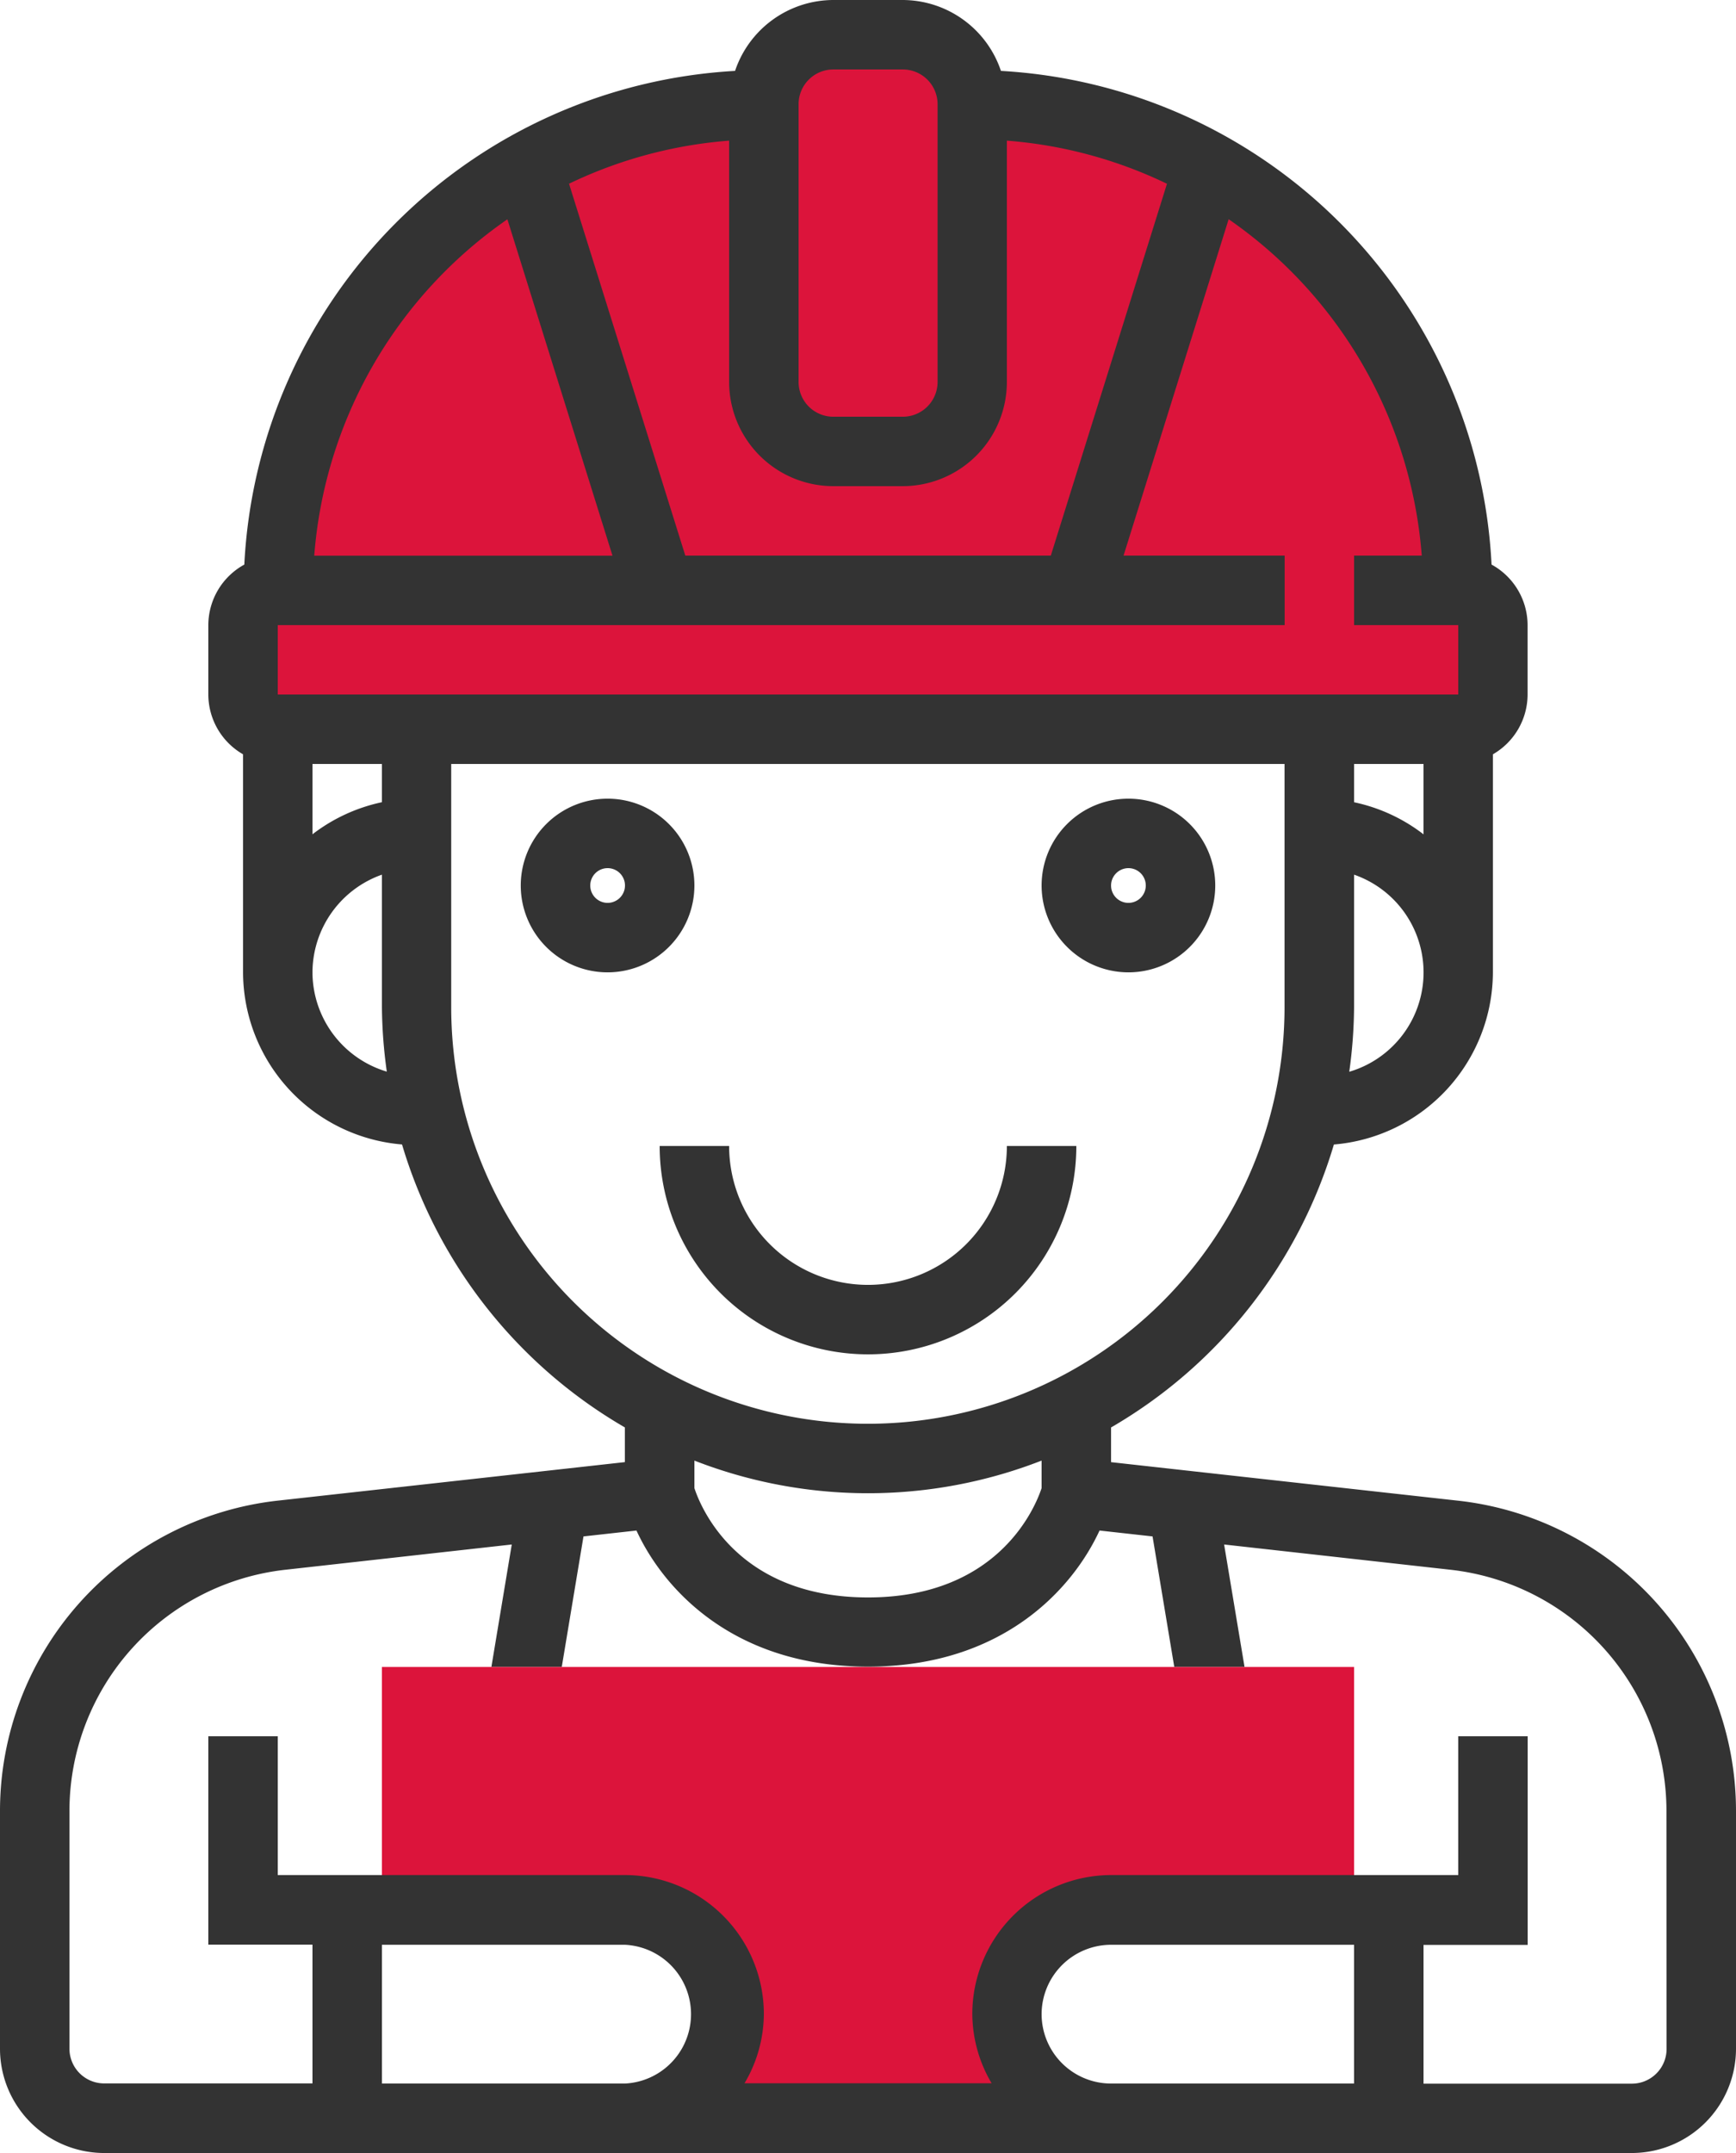
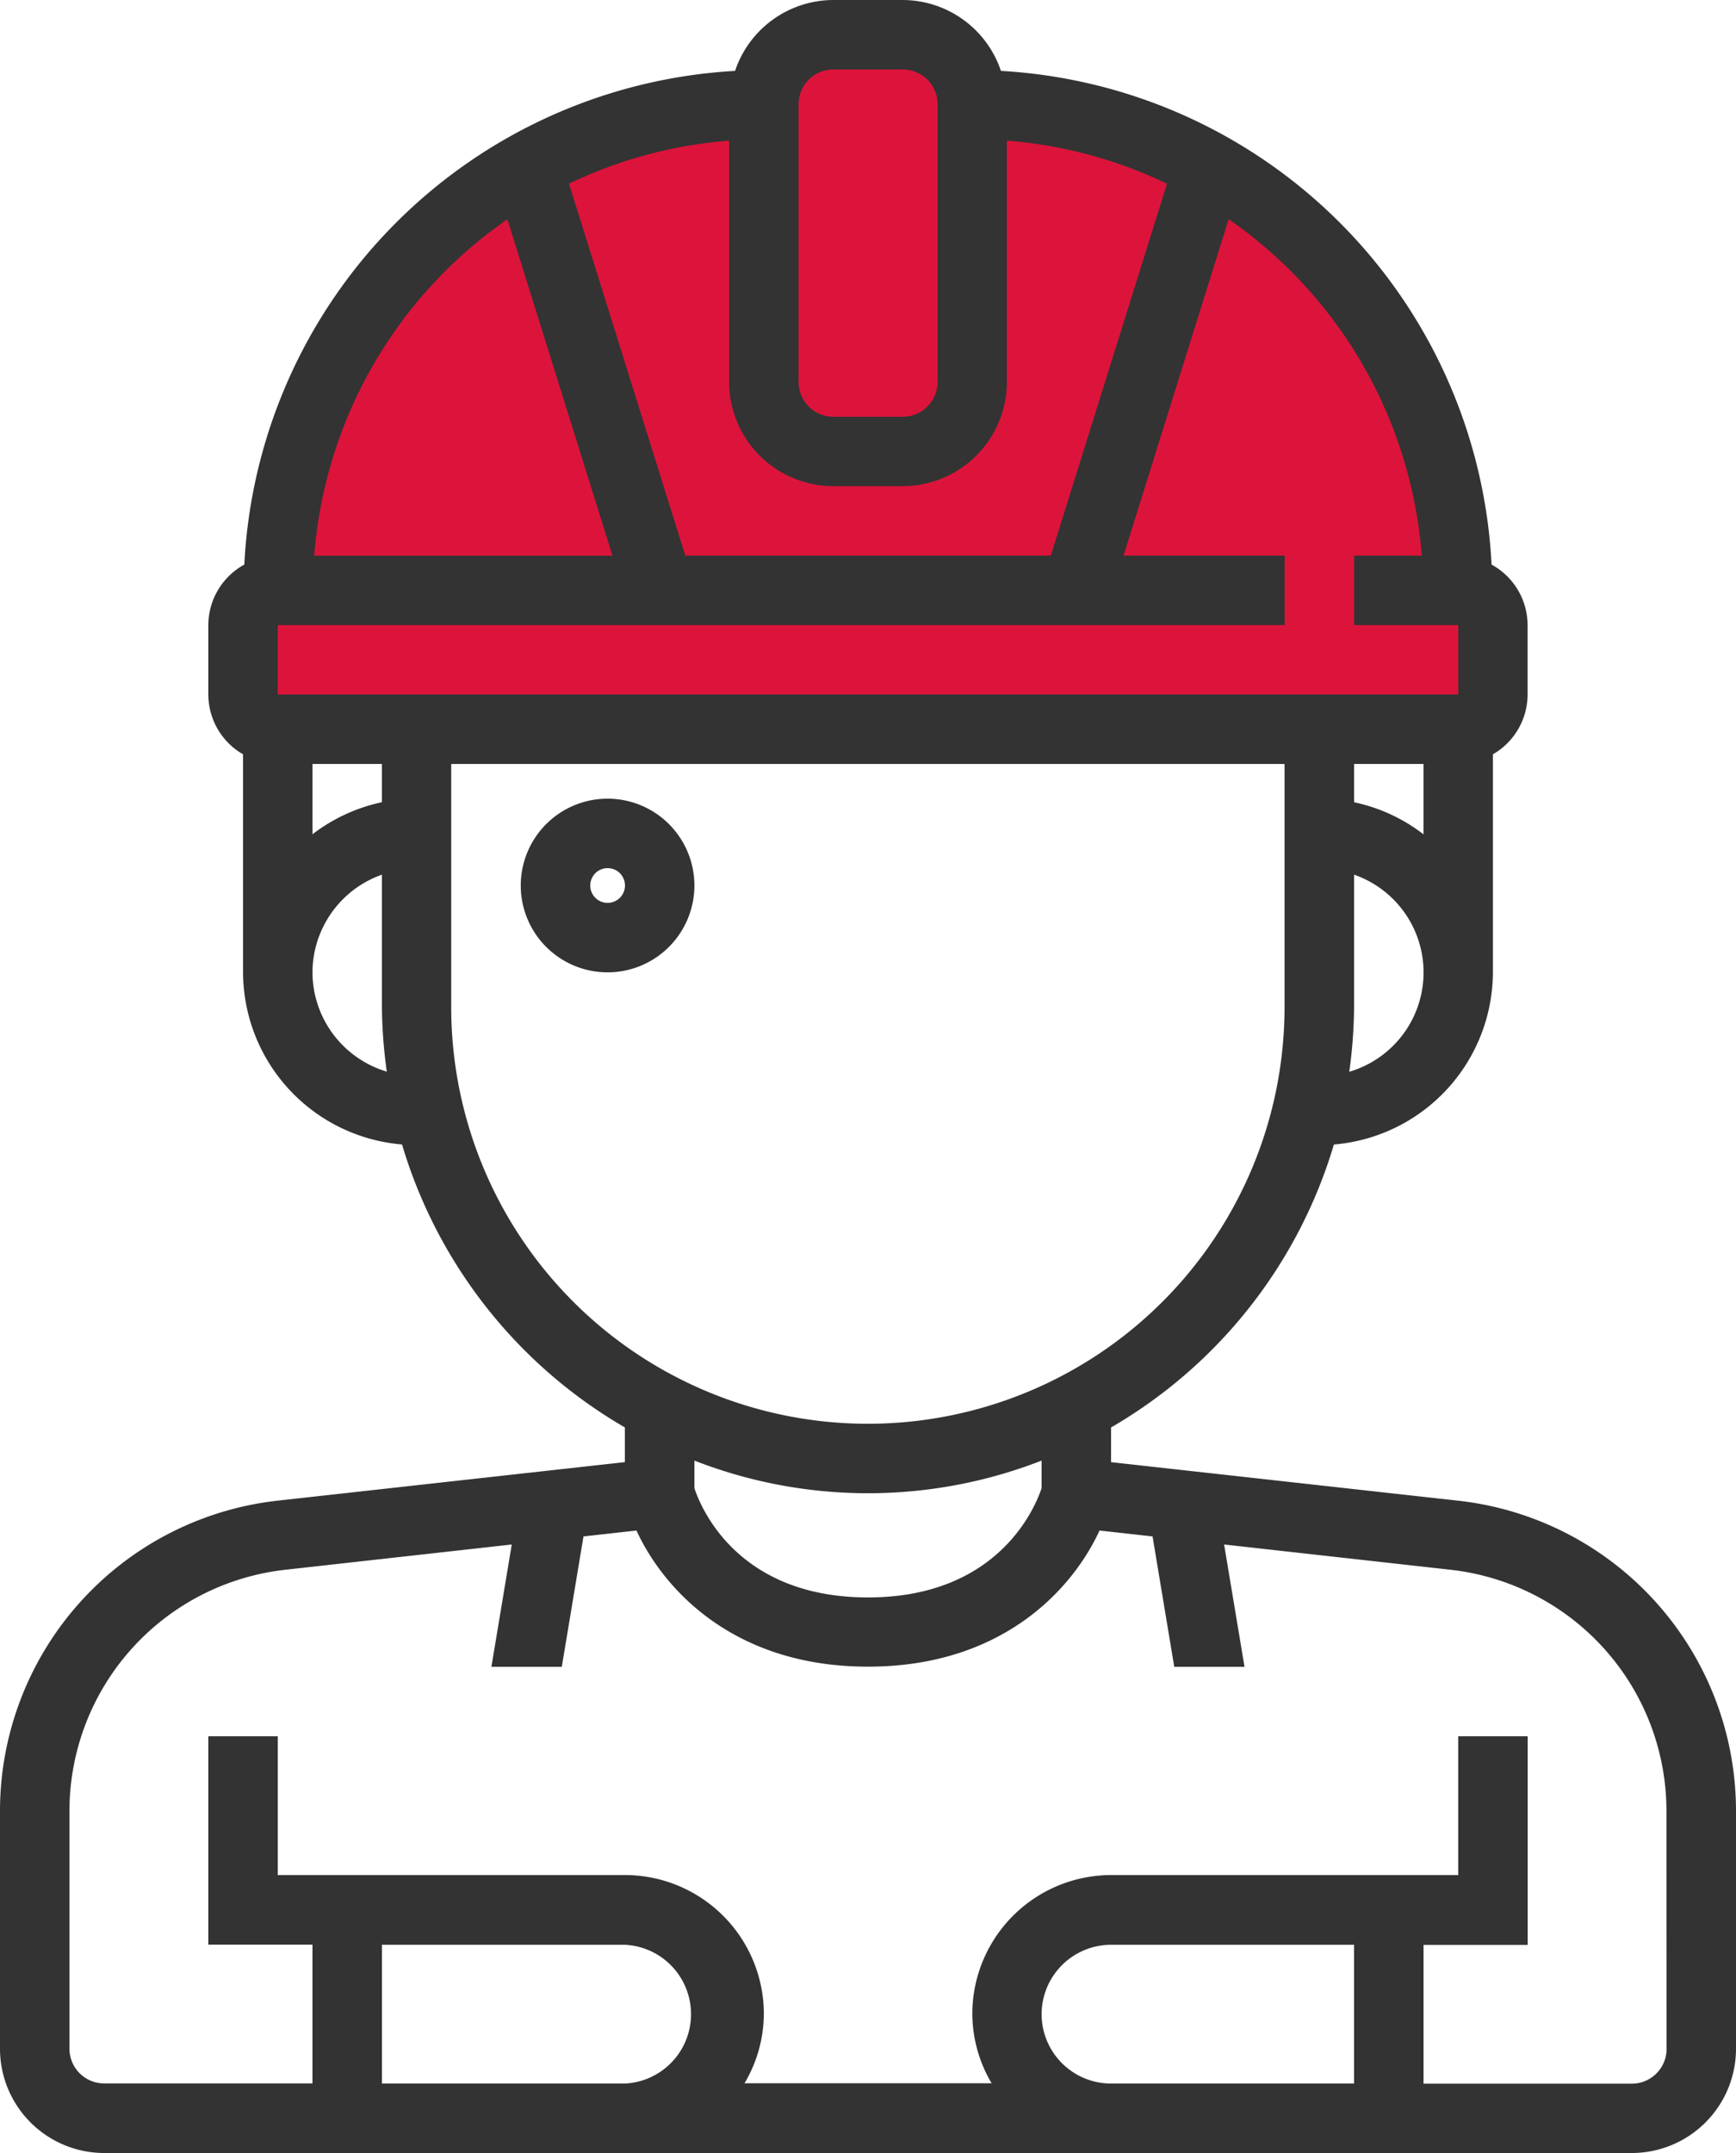
<svg xmlns="http://www.w3.org/2000/svg" viewBox="0 0 412.9 512">
  <title>HP Quote Icon</title>
  <g id="Layer_2" data-name="Layer 2">
    <g id="Capa_1" data-name="Capa 1">
-       <path d="M322.06,454.19h-57.8A24.77,24.77,0,0,0,239.48,479h0a24.77,24.77,0,0,0,24.78,24.77H148.65A24.77,24.77,0,0,0,173.42,479h0a24.77,24.77,0,0,0-24.77-24.78H90.84v-57.8H322.06Z" fill="#dc143b" />
      <path d="M346.84,140.39h0A115.62,115.62,0,0,0,231.23,24.77h0A16.52,16.52,0,0,0,214.71,8.26H198.19a16.51,16.51,0,0,0-16.51,16.51h0A115.63,115.63,0,0,0,66.06,140.39h0a8.26,8.26,0,0,0-8.25,8.26v16.51a8.26,8.26,0,0,0,8.25,8.26H346.84a8.26,8.26,0,0,0,8.26-8.26V148.65A8.26,8.26,0,0,0,346.84,140.39Z" fill="#dc143b" />
-       <path d="M268.39,231.23a20.65,20.65,0,1,0-20.65-20.65A20.67,20.67,0,0,0,268.39,231.23Zm0-24.78a4.13,4.13,0,1,1-4.13,4.13A4.14,4.14,0,0,1,268.39,206.45Z" fill="#333" />
      <path d="M165.16,210.58a20.65,20.65,0,1,0-20.64,20.65A20.66,20.66,0,0,0,165.16,210.58Zm-20.64,4.13a4.13,4.13,0,1,1,4.13-4.13A4.14,4.14,0,0,1,144.52,214.71Z" fill="#333" />
      <path d="M346.79,356.87l-82.53-9.16v-8.25a116,116,0,0,0,53-67.29,41.22,41.22,0,0,0,37.82-40.94V179.38a16.45,16.45,0,0,0,8.25-14.22V148.65a16.45,16.45,0,0,0-8.57-14.39A123.82,123.82,0,0,0,238.07,16.86,24.72,24.72,0,0,0,214.71,0H198.19a24.73,24.73,0,0,0-23.36,16.86A123.84,123.84,0,0,0,58.11,134.26a16.46,16.46,0,0,0-8.56,14.39v16.51a16.44,16.44,0,0,0,8.26,14.22v51.85a41.2,41.2,0,0,0,37.81,40.93,116,116,0,0,0,53,67.29v8.25l-82.54,9.16A74.27,74.27,0,0,0,0,430.74v56.49A24.81,24.81,0,0,0,24.77,512H388.13a24.8,24.8,0,0,0,24.77-24.77V430.74A74.25,74.25,0,0,0,346.79,356.87Zm-181.63-9.53a113.73,113.73,0,0,0,82.58,0v6.54c-1.41,4.3-10.08,26-41.29,26s-39.85-21.59-41.29-26ZM338.58,181.68v16.73a40.77,40.77,0,0,0-16.52-7.63v-9.1Zm-17.66,73.16a116.16,116.16,0,0,0,1.14-15.36V208a24.62,24.62,0,0,1-1.14,46.87Zm17.24-122.71h-16.1v16.52h24.78v16.51H66.06V148.65H305.55V132.13H267.23l25-80A107.29,107.29,0,0,1,338.16,132.13ZM90.84,181.68v9.09a41,41,0,0,0-16.52,7.63V181.68Zm107.35-66.07h16.52a24.8,24.8,0,0,0,24.77-24.77V33.45A106.31,106.31,0,0,1,277.56,43.7l-27.63,88.43H163L135.34,43.69a106.5,106.5,0,0,1,38.08-10.24V90.84A24.8,24.8,0,0,0,198.19,115.61Zm-8.25-90.84a8.26,8.26,0,0,1,8.25-8.25h16.52A8.27,8.27,0,0,1,223,24.77V90.84a8.27,8.27,0,0,1-8.26,8.26H198.19a8.26,8.26,0,0,1-8.25-8.26ZM120.68,52.15l25,80H74.74A107.29,107.29,0,0,1,120.68,52.15ZM74.32,231.23A24.74,24.74,0,0,1,90.84,208v31.51A116.16,116.16,0,0,0,92,254.84,24.73,24.73,0,0,1,74.32,231.23Zm33,8.25v-57.8h198.2v57.8a99.1,99.1,0,0,1-198.2,0Zm33,256H90.84v-33h57.81a16.52,16.52,0,0,1,0,33ZM247.74,479a16.54,16.54,0,0,1,16.52-16.52h57.8v33h-57.8A16.53,16.53,0,0,1,247.74,479Zm148.65,8.26a8.27,8.27,0,0,1-8.26,8.25H338.58v-33h24.77V412.9H346.84v33H264.26a33.06,33.06,0,0,0-33,33,32.69,32.69,0,0,0,4.59,16.51H177.08a32.6,32.6,0,0,0,4.6-16.51,33.06,33.06,0,0,0-33-33H66.06v-33H49.55v49.55H74.32v33H24.77a8.26,8.26,0,0,1-8.25-8.25V430.74a57.74,57.74,0,0,1,51.42-57.45l53.78-6-4.84,29.08h16.74l5.16-31,12.6-1.4c6.4,13.9,23.06,32.37,55.07,32.37s48.67-18.47,55.07-32.37l12.61,1.4,5.16,31H296l-4.85-29.08,53.78,6a57.75,57.75,0,0,1,51.43,57.45Z" fill="#333" />
-       <path d="M256,272.52H239.48a33,33,0,0,1-66.06,0H156.9a49.55,49.55,0,0,0,99.1,0Z" fill="#333" />
    </g>
  </g>
</svg>